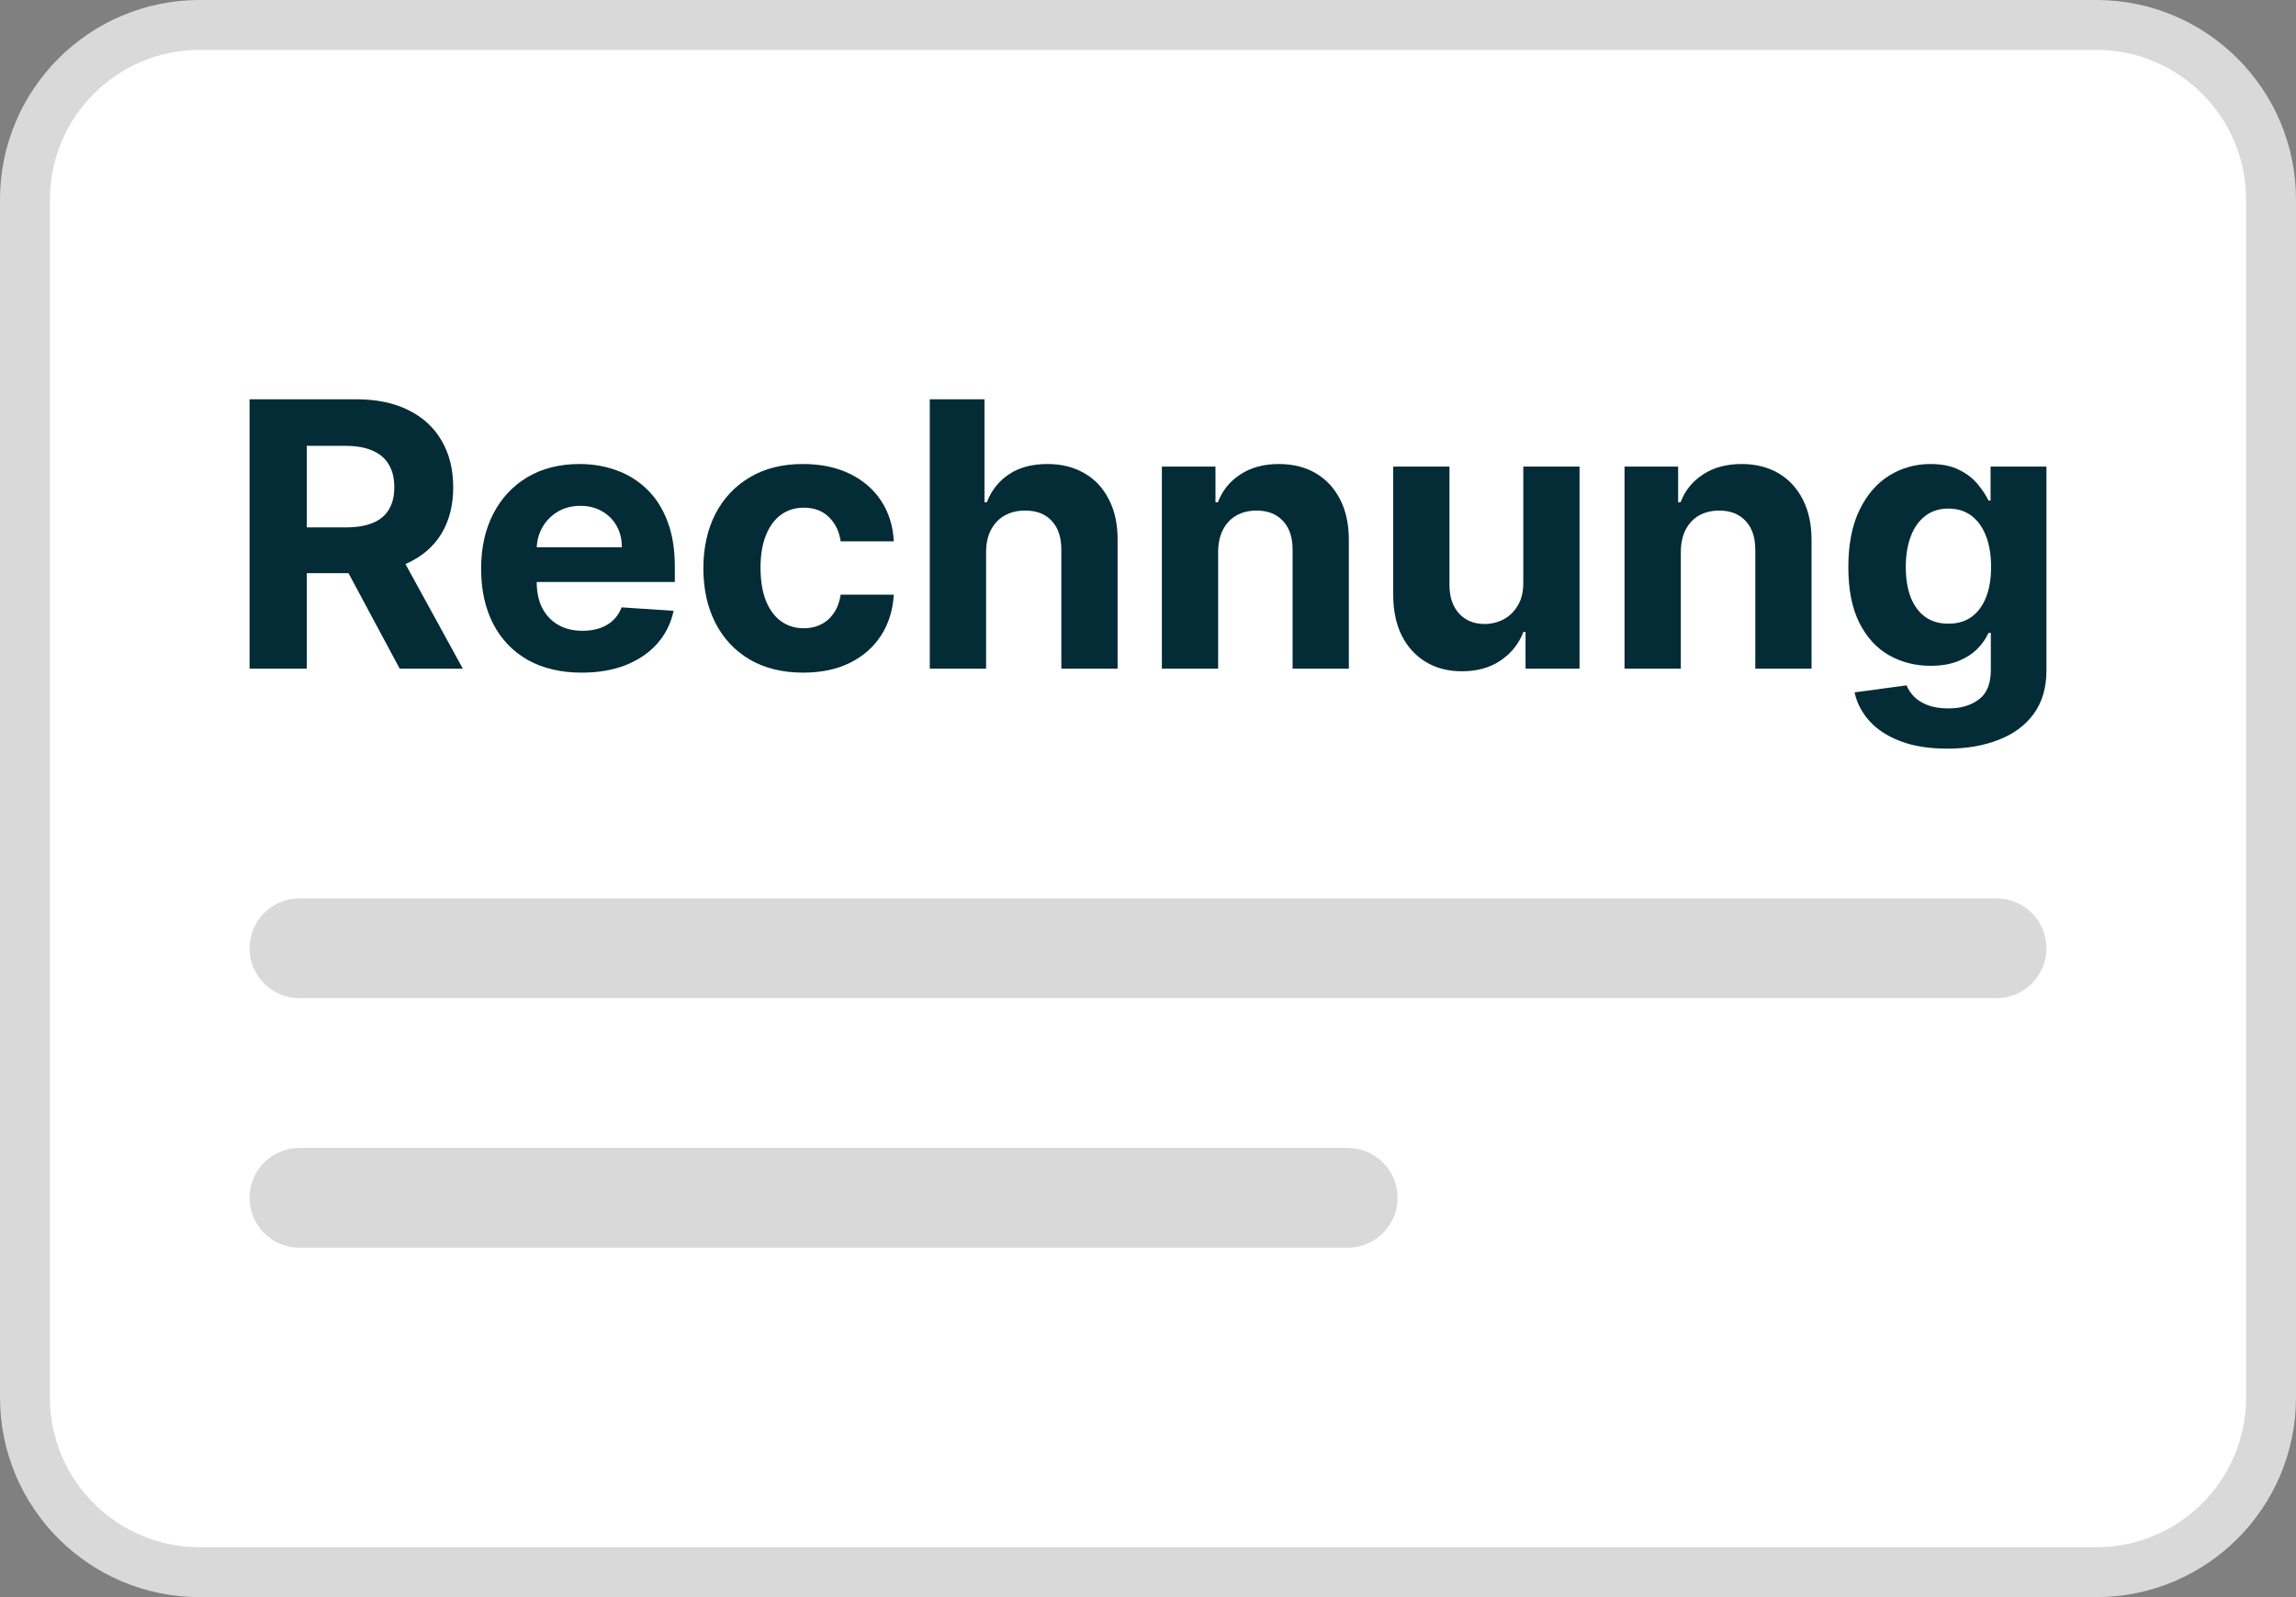
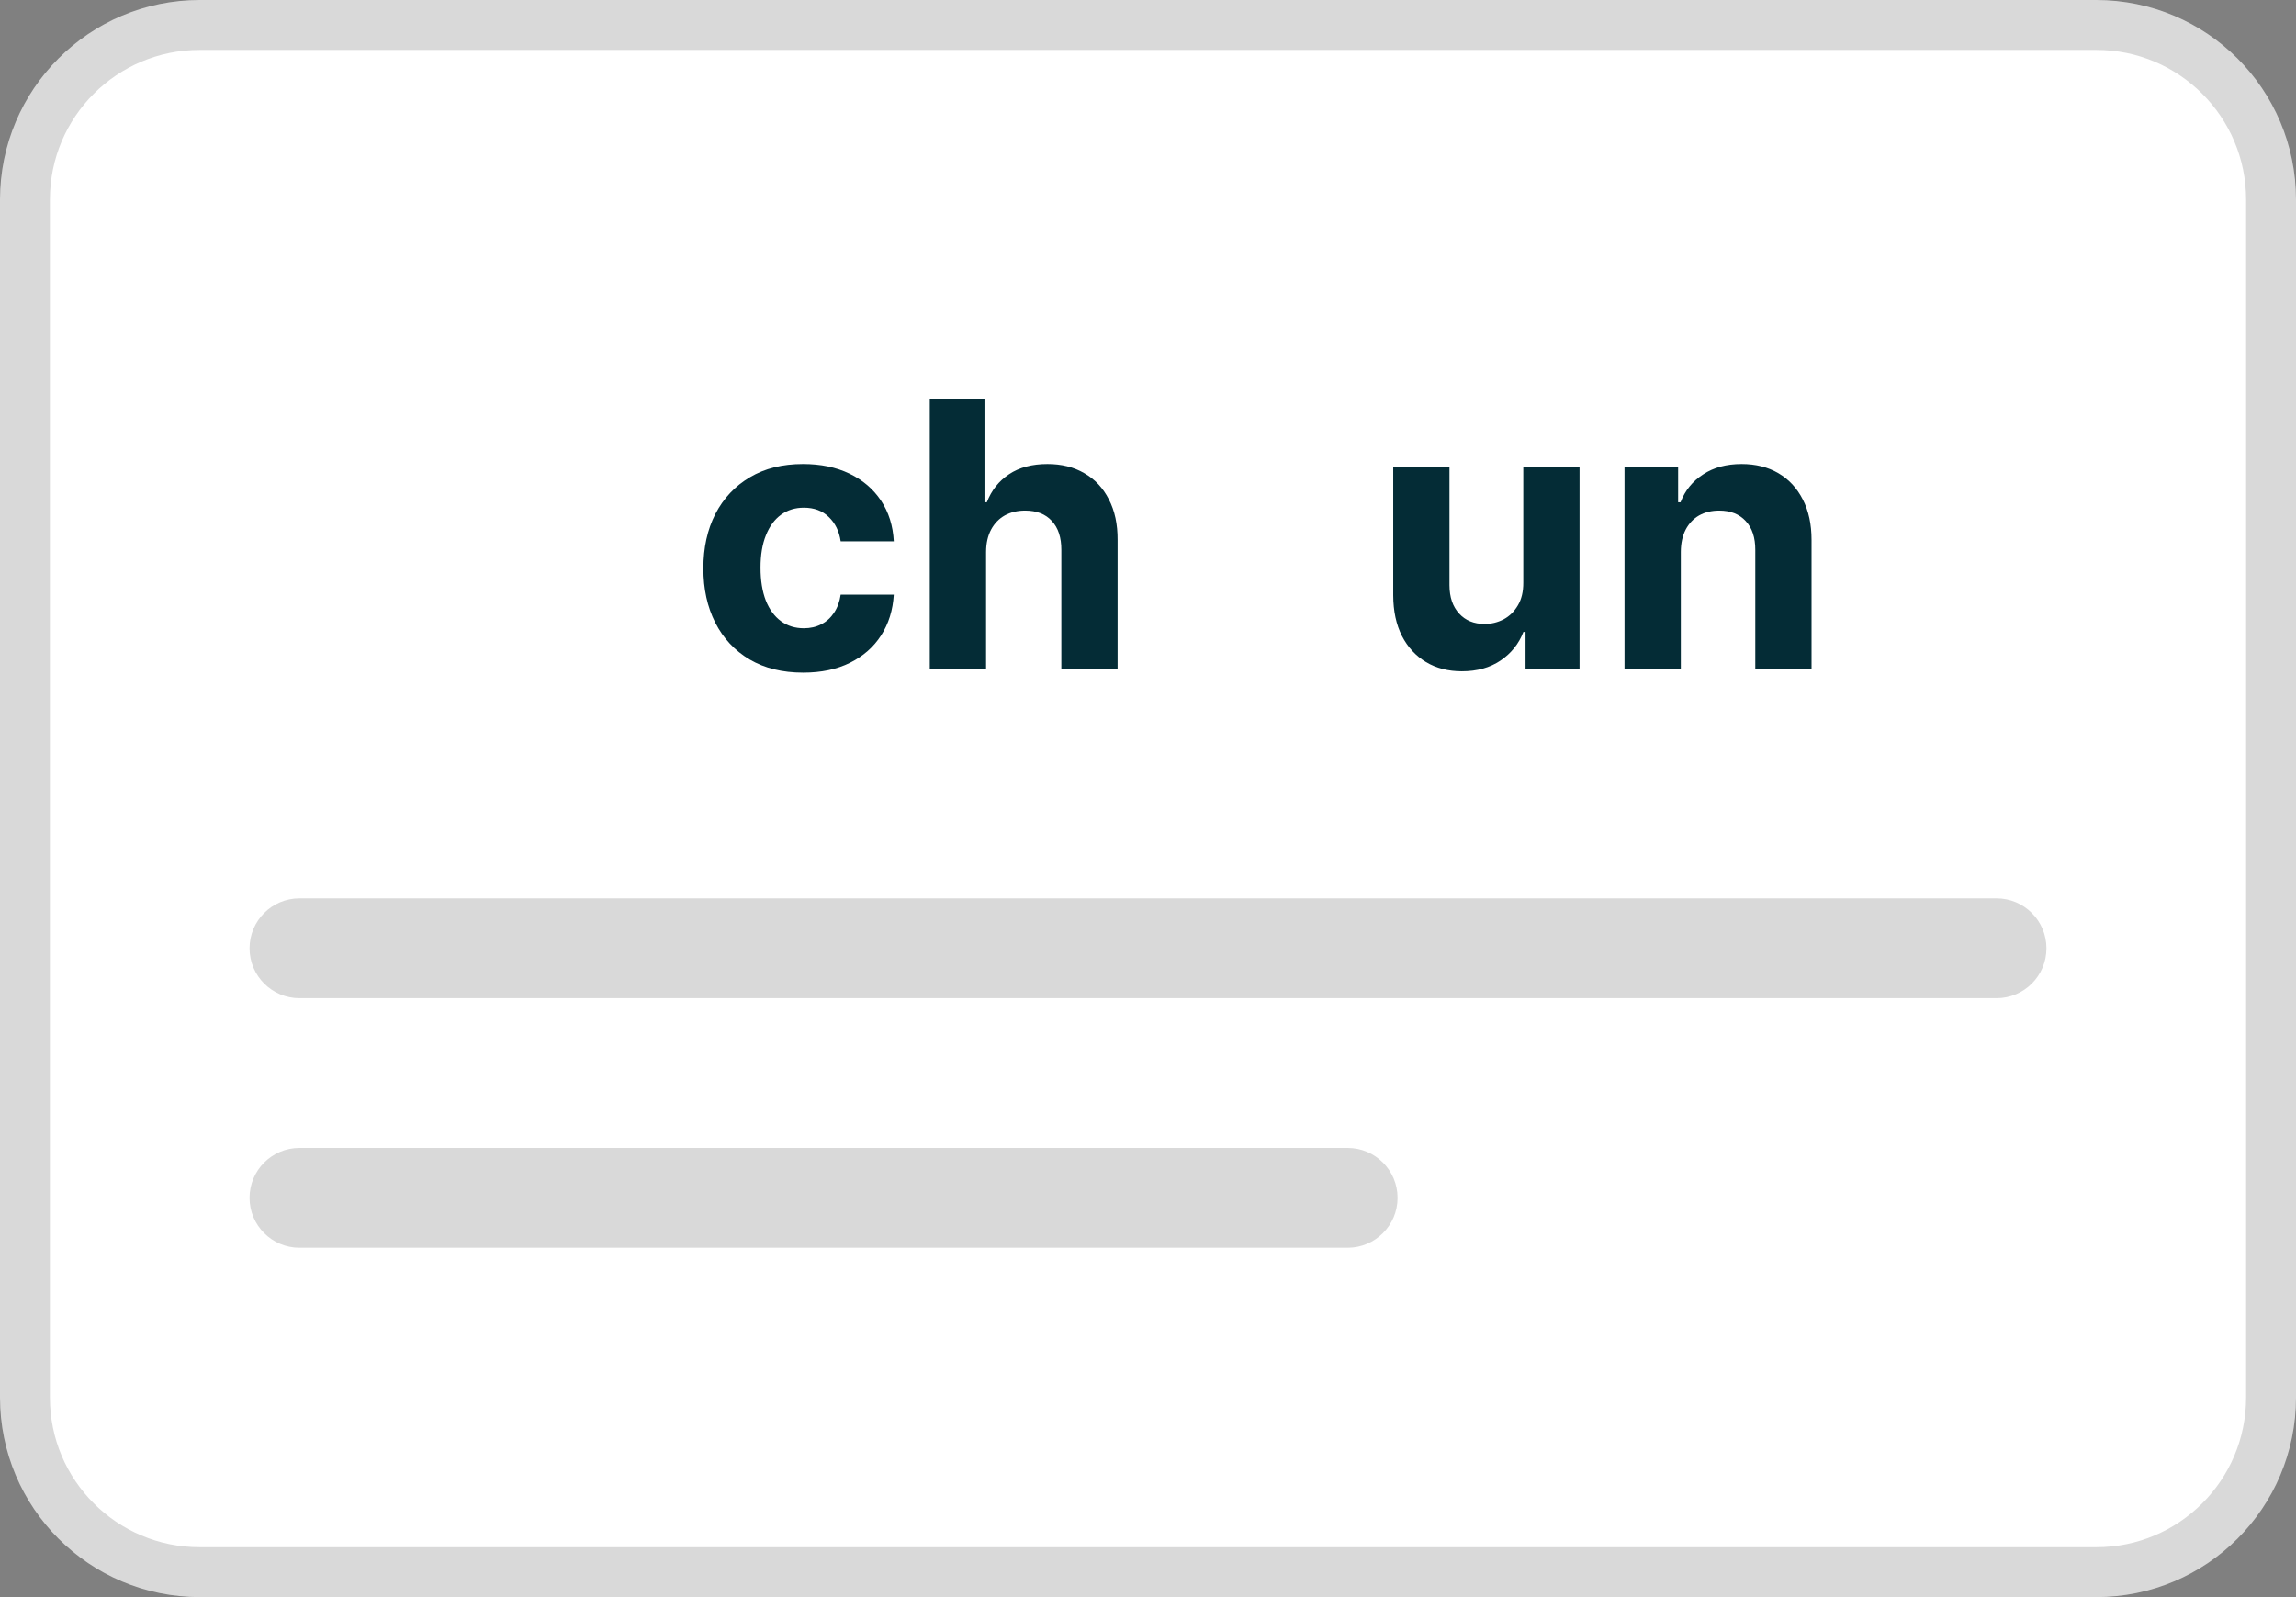
<svg xmlns="http://www.w3.org/2000/svg" width="46" height="32" viewBox="0 0 46 32" fill="none">
  <rect x="0" y="0" width="46" height="32" fill="#808080" stroke="none" />
  <path d="M0.5 4C0.5 2.067 2.067 0.5 4 0.5H42C43.933 0.5 45.5 2.067 45.5 4V28C45.5 29.933 43.933 31.5 42 31.5H4C2.067 31.5 0.5 29.933 0.5 28V4Z" fill="white" stroke="#D9D9D9" />
-   <path d="M5 13.398V8H7.138C7.547 8 7.896 8.073 8.186 8.219C8.477 8.363 8.698 8.568 8.85 8.833C9.003 9.096 9.08 9.406 9.08 9.763C9.08 10.122 9.002 10.43 8.847 10.688C8.692 10.945 8.467 11.142 8.172 11.279C7.88 11.416 7.525 11.484 7.109 11.484H5.677V10.567H6.923C7.142 10.567 7.324 10.537 7.469 10.477C7.613 10.418 7.721 10.328 7.791 10.209C7.864 10.089 7.9 9.941 7.9 9.763C7.9 9.584 7.864 9.433 7.791 9.31C7.721 9.187 7.612 9.094 7.466 9.03C7.321 8.965 7.139 8.933 6.918 8.933H6.146V13.398H5ZM7.926 10.941L9.273 13.398H8.008L6.691 10.941H7.926Z" fill="#042C36" />
-   <path d="M11.655 13.477C11.237 13.477 10.877 13.392 10.575 13.224C10.275 13.053 10.044 12.812 9.882 12.502C9.72 12.189 9.639 11.819 9.639 11.392C9.639 10.976 9.72 10.61 9.882 10.296C10.044 9.981 10.273 9.736 10.567 9.56C10.864 9.385 11.211 9.297 11.61 9.297C11.878 9.297 12.127 9.34 12.359 9.426C12.591 9.51 12.794 9.638 12.967 9.808C13.142 9.978 13.278 10.193 13.375 10.451C13.472 10.708 13.52 11.008 13.52 11.352V11.661H10.088V10.965H12.459C12.459 10.803 12.424 10.66 12.353 10.535C12.283 10.411 12.185 10.313 12.06 10.243C11.936 10.171 11.792 10.135 11.628 10.135C11.457 10.135 11.306 10.174 11.173 10.253C11.043 10.331 10.941 10.435 10.866 10.567C10.792 10.697 10.754 10.842 10.753 11.002V11.663C10.753 11.864 10.79 12.037 10.864 12.183C10.94 12.328 11.046 12.441 11.184 12.52C11.322 12.599 11.485 12.639 11.673 12.639C11.799 12.639 11.913 12.621 12.017 12.586C12.121 12.551 12.21 12.498 12.284 12.428C12.359 12.357 12.415 12.271 12.454 12.169L13.496 12.238C13.443 12.487 13.335 12.705 13.171 12.892C13.009 13.076 12.799 13.22 12.541 13.324C12.285 13.426 11.99 13.477 11.655 13.477Z" fill="#042C36" />
  <path d="M16.092 13.477C15.676 13.477 15.318 13.389 15.018 13.213C14.72 13.036 14.49 12.79 14.33 12.475C14.171 12.161 14.092 11.799 14.092 11.389C14.092 10.975 14.172 10.611 14.332 10.298C14.495 9.984 14.725 9.739 15.023 9.563C15.321 9.385 15.676 9.297 16.087 9.297C16.441 9.297 16.752 9.361 17.018 9.489C17.284 9.617 17.495 9.797 17.65 10.029C17.805 10.261 17.891 10.534 17.907 10.846H16.843C16.813 10.644 16.734 10.482 16.605 10.359C16.478 10.234 16.311 10.172 16.105 10.172C15.93 10.172 15.778 10.219 15.647 10.314C15.519 10.407 15.418 10.543 15.346 10.723C15.273 10.902 15.237 11.119 15.237 11.373C15.237 11.632 15.273 11.851 15.343 12.032C15.415 12.213 15.517 12.351 15.647 12.446C15.778 12.541 15.93 12.588 16.105 12.588C16.234 12.588 16.349 12.562 16.452 12.509C16.556 12.457 16.641 12.38 16.708 12.28C16.777 12.178 16.822 12.056 16.843 11.914H17.907C17.889 12.223 17.805 12.495 17.653 12.731C17.503 12.964 17.296 13.147 17.031 13.279C16.767 13.411 16.453 13.477 16.092 13.477Z" fill="#042C36" />
  <path d="M19.756 11.057V13.398H18.628V8H19.724V10.064H19.771C19.863 9.825 20.011 9.638 20.216 9.502C20.421 9.365 20.677 9.297 20.986 9.297C21.268 9.297 21.514 9.358 21.724 9.481C21.936 9.602 22.1 9.777 22.216 10.006C22.334 10.232 22.393 10.504 22.391 10.82V13.398H21.264V11.02C21.265 10.771 21.202 10.577 21.073 10.438C20.946 10.299 20.768 10.23 20.539 10.23C20.385 10.23 20.25 10.262 20.131 10.327C20.015 10.392 19.923 10.487 19.856 10.612C19.791 10.735 19.757 10.883 19.756 11.057Z" fill="#042C36" />
-   <path d="M24.405 11.057V13.398H23.278V9.349H24.352V10.064H24.4C24.49 9.828 24.64 9.642 24.852 9.505C25.064 9.366 25.32 9.297 25.622 9.297C25.904 9.297 26.15 9.358 26.36 9.481C26.57 9.604 26.733 9.78 26.85 10.008C26.966 10.235 27.024 10.505 27.024 10.82V13.398H25.897V11.02C25.899 10.773 25.835 10.579 25.707 10.441C25.578 10.3 25.401 10.23 25.175 10.23C25.023 10.23 24.889 10.262 24.773 10.327C24.658 10.392 24.568 10.487 24.503 10.612C24.439 10.735 24.407 10.883 24.405 11.057Z" fill="#042C36" />
  <path d="M30.519 11.674V9.349H31.646V13.398H30.564V12.662H30.521C30.43 12.899 30.277 13.09 30.064 13.234C29.852 13.378 29.593 13.45 29.288 13.45C29.017 13.45 28.778 13.389 28.571 13.266C28.365 13.143 28.204 12.968 28.087 12.741C27.973 12.515 27.914 12.243 27.913 11.927V9.349H29.04V11.727C29.041 11.966 29.106 12.155 29.233 12.293C29.36 12.432 29.53 12.502 29.744 12.502C29.879 12.502 30.006 12.471 30.125 12.409C30.243 12.346 30.338 12.253 30.41 12.13C30.484 12.007 30.52 11.855 30.519 11.674Z" fill="#042C36" />
  <path d="M33.675 11.057V13.398H32.547V9.349H33.621V10.064H33.669C33.759 9.828 33.91 9.642 34.122 9.505C34.333 9.366 34.59 9.297 34.892 9.297C35.174 9.297 35.42 9.358 35.63 9.481C35.84 9.604 36.003 9.78 36.119 10.008C36.236 10.235 36.294 10.505 36.294 10.82V13.398H35.167V11.02C35.168 10.773 35.105 10.579 34.976 10.441C34.847 10.3 34.67 10.23 34.444 10.23C34.293 10.23 34.159 10.262 34.042 10.327C33.928 10.392 33.838 10.487 33.772 10.612C33.709 10.735 33.676 10.883 33.675 11.057Z" fill="#042C36" />
-   <path d="M39.013 15C38.648 15 38.335 14.95 38.074 14.85C37.815 14.751 37.608 14.617 37.455 14.447C37.301 14.276 37.202 14.085 37.156 13.872L38.198 13.732C38.23 13.813 38.28 13.889 38.349 13.959C38.418 14.029 38.508 14.085 38.621 14.128C38.736 14.172 38.875 14.194 39.039 14.194C39.285 14.194 39.487 14.134 39.645 14.014C39.806 13.897 39.886 13.699 39.886 13.421V12.681H39.839C39.789 12.793 39.715 12.899 39.616 13C39.517 13.1 39.391 13.181 39.235 13.245C39.08 13.308 38.895 13.34 38.68 13.34C38.374 13.34 38.097 13.269 37.846 13.129C37.597 12.986 37.399 12.77 37.251 12.478C37.105 12.184 37.031 11.814 37.031 11.366C37.031 10.907 37.106 10.524 37.256 10.216C37.406 9.909 37.605 9.679 37.854 9.526C38.105 9.373 38.379 9.297 38.677 9.297C38.904 9.297 39.095 9.335 39.248 9.413C39.402 9.488 39.525 9.583 39.619 9.697C39.714 9.81 39.787 9.92 39.839 10.029H39.881V9.349H41V13.437C41 13.781 40.915 14.07 40.746 14.302C40.577 14.534 40.342 14.707 40.042 14.823C39.744 14.941 39.401 15 39.013 15ZM39.037 12.496C39.218 12.496 39.372 12.451 39.497 12.362C39.624 12.271 39.721 12.14 39.788 11.972C39.857 11.801 39.891 11.598 39.891 11.36C39.891 11.123 39.858 10.918 39.791 10.744C39.724 10.568 39.627 10.432 39.5 10.335C39.373 10.239 39.218 10.19 39.037 10.19C38.852 10.19 38.696 10.24 38.569 10.34C38.441 10.439 38.345 10.576 38.28 10.752C38.215 10.927 38.182 11.13 38.182 11.36C38.182 11.594 38.215 11.796 38.28 11.966C38.347 12.135 38.443 12.266 38.569 12.359C38.696 12.451 38.852 12.496 39.037 12.496Z" fill="#042C36" />
  <path d="M5 19C5 18.448 5.448 18 6 18H40C40.552 18 41 18.448 41 19C41 19.552 40.552 20 40 20H6C5.448 20 5 19.552 5 19Z" fill="#D9D9D9" />
  <path d="M5 24C5 23.448 5.448 23 6 23H27C27.552 23 28 23.448 28 24C28 24.552 27.552 25 27 25H6C5.448 25 5 24.552 5 24Z" fill="#D9D9D9" />
</svg>